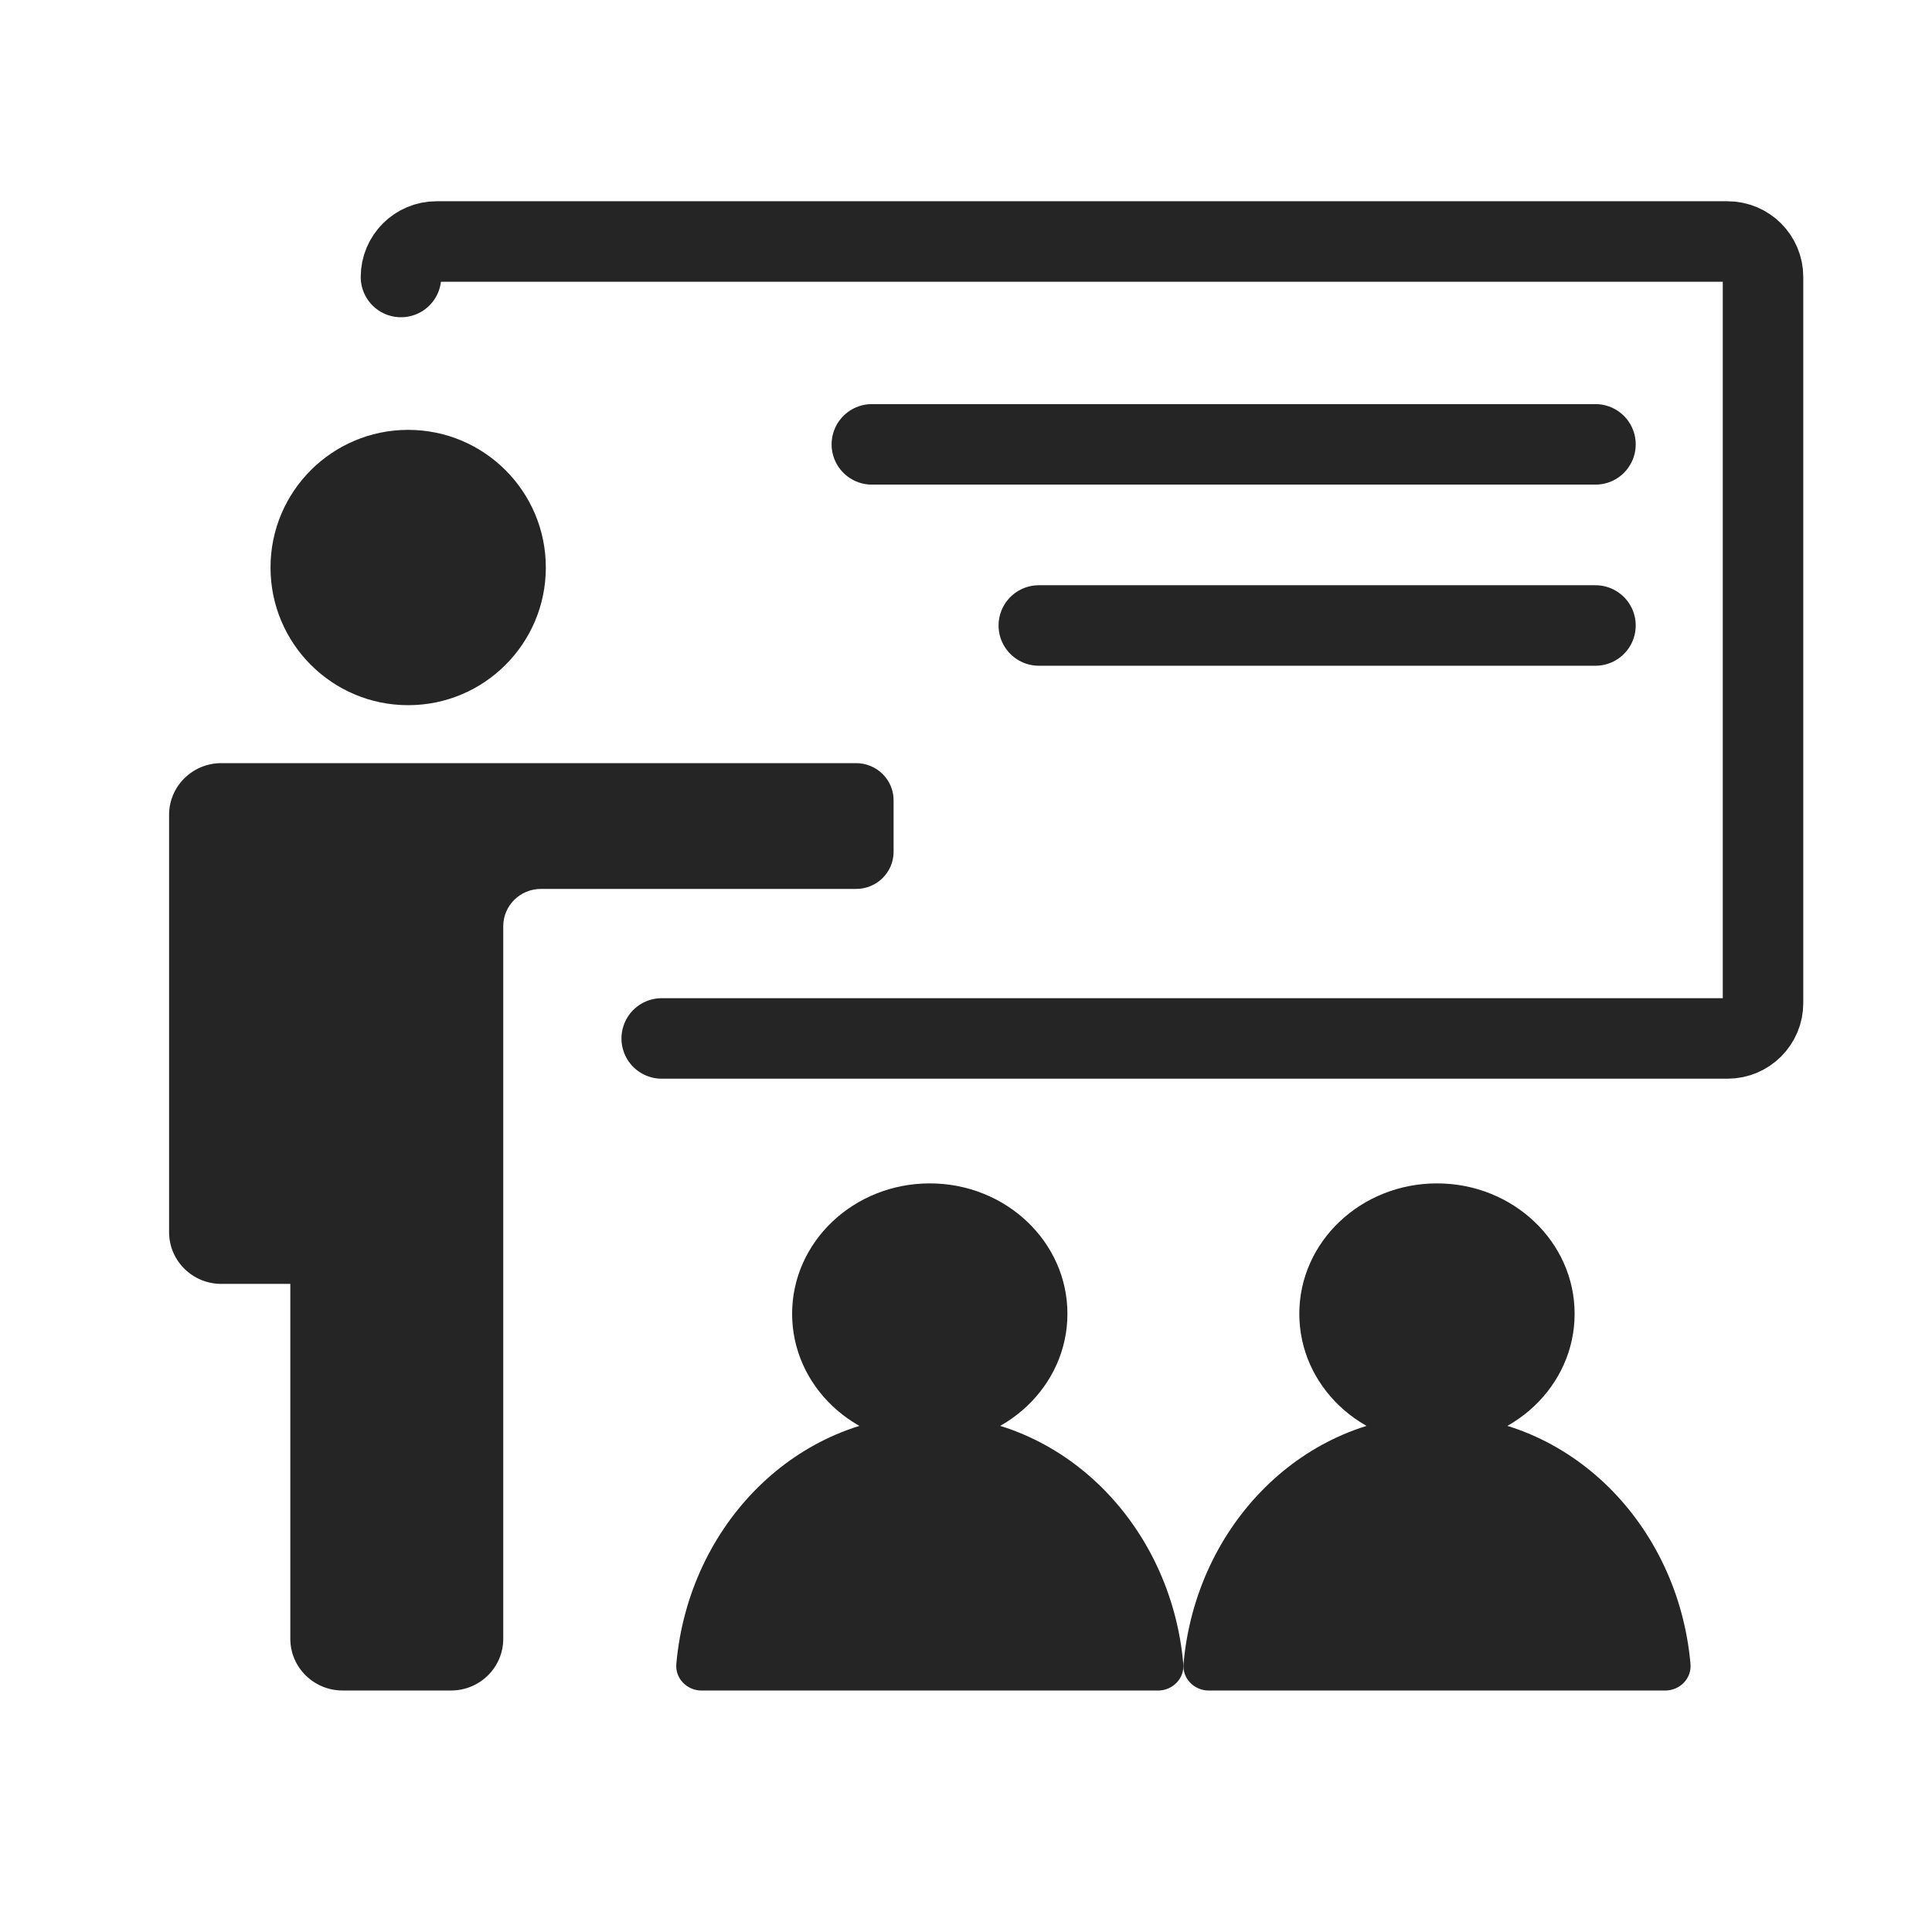
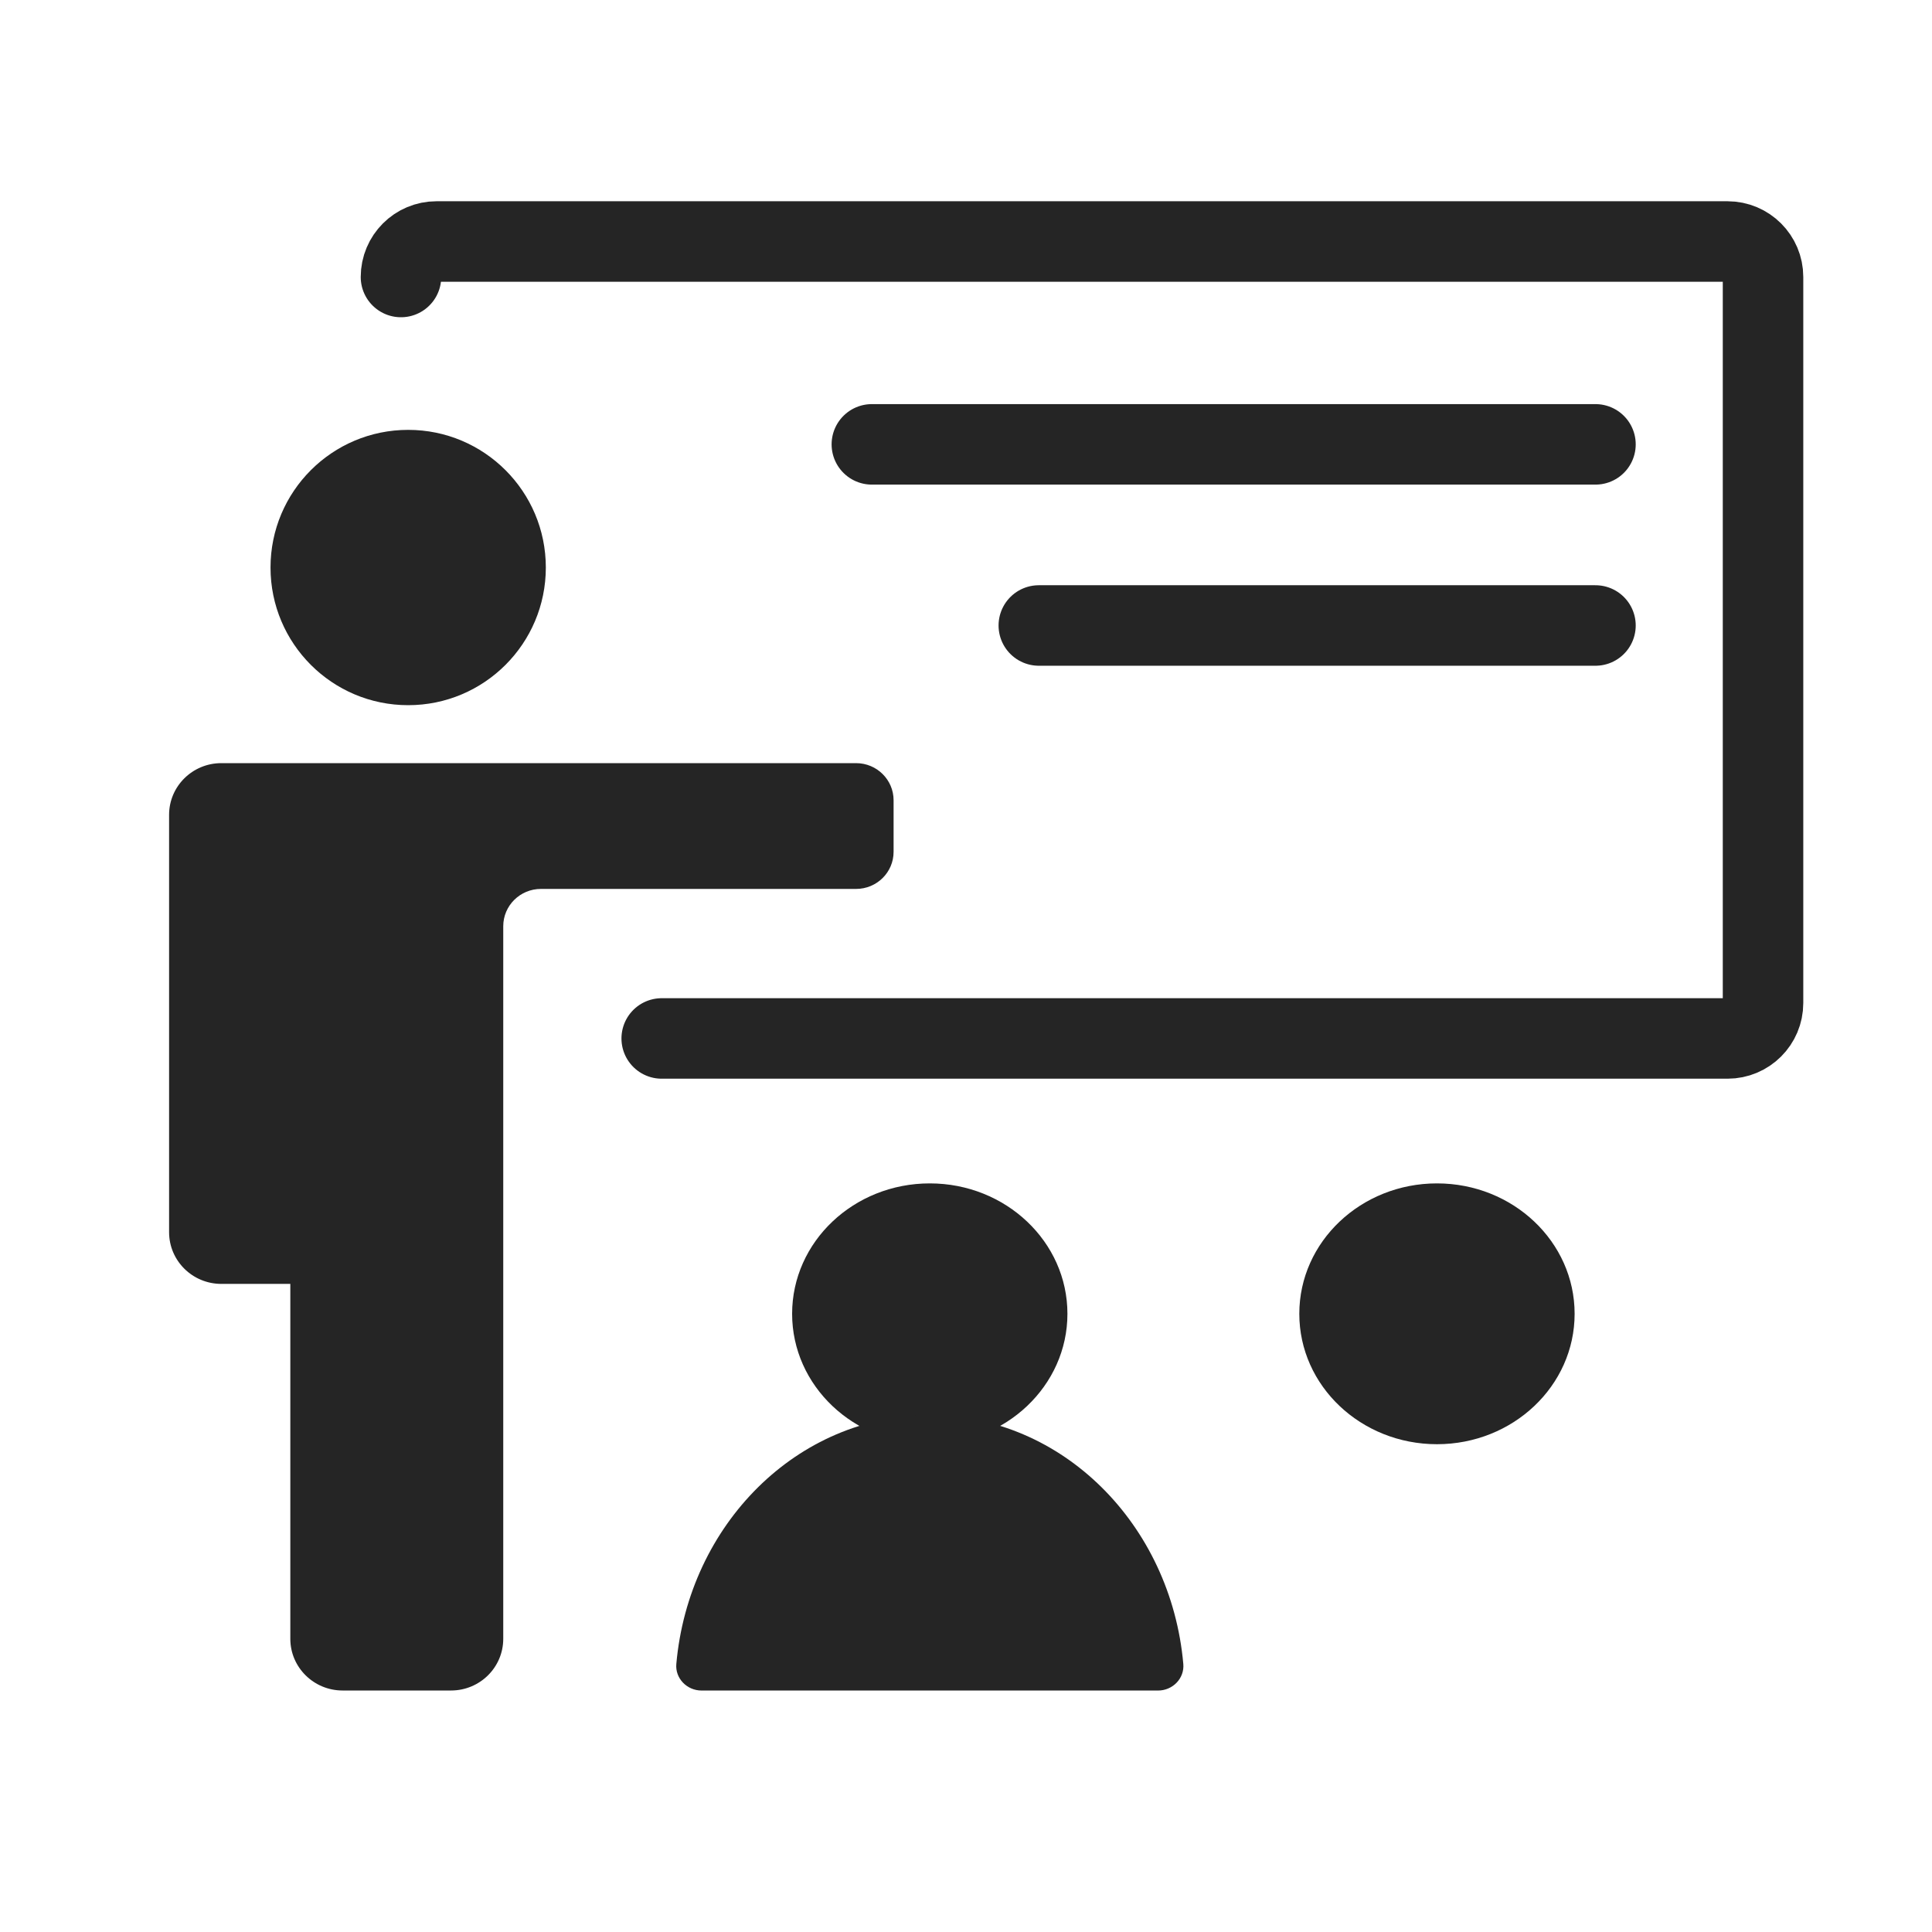
<svg xmlns="http://www.w3.org/2000/svg" fill="none" viewBox="0 0 48 48" height="48" width="48">
  <path fill="#252525" d="M13.561 14.1C13.561 15.989 12.03 17.52 10.141 17.52C8.252 17.52 6.721 15.989 6.721 14.1C6.721 12.211 8.252 10.68 10.141 10.68C12.03 10.68 13.561 12.211 13.561 14.1ZM5.499 18.96H21.269C21.784 18.96 22.201 19.373 22.201 19.882V21.163C22.201 21.673 21.784 22.085 21.269 22.085H13.439C12.922 22.085 12.503 22.5 12.503 23.012V40.716C12.503 41.426 11.922 42 11.206 42H8.511C7.795 42 7.213 41.425 7.213 40.716V31.898H5.499C4.782 31.898 4.201 31.323 4.201 30.613V20.244C4.201 19.535 4.782 18.96 5.499 18.96Z" clip-rule="evenodd" fill-rule="evenodd" />
  <path stroke-linejoin="round" stroke-linecap="round" stroke-width="2" stroke="#252525" d="M9.962 6.882C9.962 6.395 10.357 6 10.844 6H42.92C43.407 6 43.802 6.395 43.802 6.881V24.92C43.802 25.406 43.407 25.8 42.92 25.8H16.44" />
  <path fill="#252525" d="M26.52 32.641C26.52 34.43 24.989 35.881 23.1 35.881C21.211 35.881 19.68 34.43 19.68 32.641C19.68 30.852 21.211 29.401 23.1 29.401C24.989 29.401 26.52 30.852 26.52 32.641Z" clip-rule="evenodd" fill-rule="evenodd" />
  <path fill="#252525" d="M28.77 42.001C29.14 42.001 29.43 41.695 29.399 41.342C29.092 37.873 26.39 35.161 23.101 35.161C19.812 35.161 17.11 37.873 16.803 41.342C16.772 41.695 17.062 42.001 17.432 42.001H28.77Z" clip-rule="evenodd" fill-rule="evenodd" />
  <path fill="#252525" d="M39.121 32.641C39.121 34.431 37.59 35.881 35.701 35.881C33.812 35.881 32.281 34.431 32.281 32.641C32.281 30.852 33.812 29.401 35.701 29.401C37.59 29.401 39.121 30.852 39.121 32.641Z" clip-rule="evenodd" fill-rule="evenodd" />
-   <path fill="#252525" d="M41.37 42.001C41.741 42.001 42.031 41.696 42 41.342C41.693 37.873 38.991 35.161 35.702 35.161C32.413 35.161 29.711 37.873 29.404 41.342C29.373 41.696 29.663 42.001 30.033 42.001H41.37Z" clip-rule="evenodd" fill-rule="evenodd" />
  <path stroke-linejoin="round" stroke-linecap="round" stroke-width="2" stroke="#252525" d="M21.661 11.04H39.639M25.809 15.54H39.639" />
</svg>